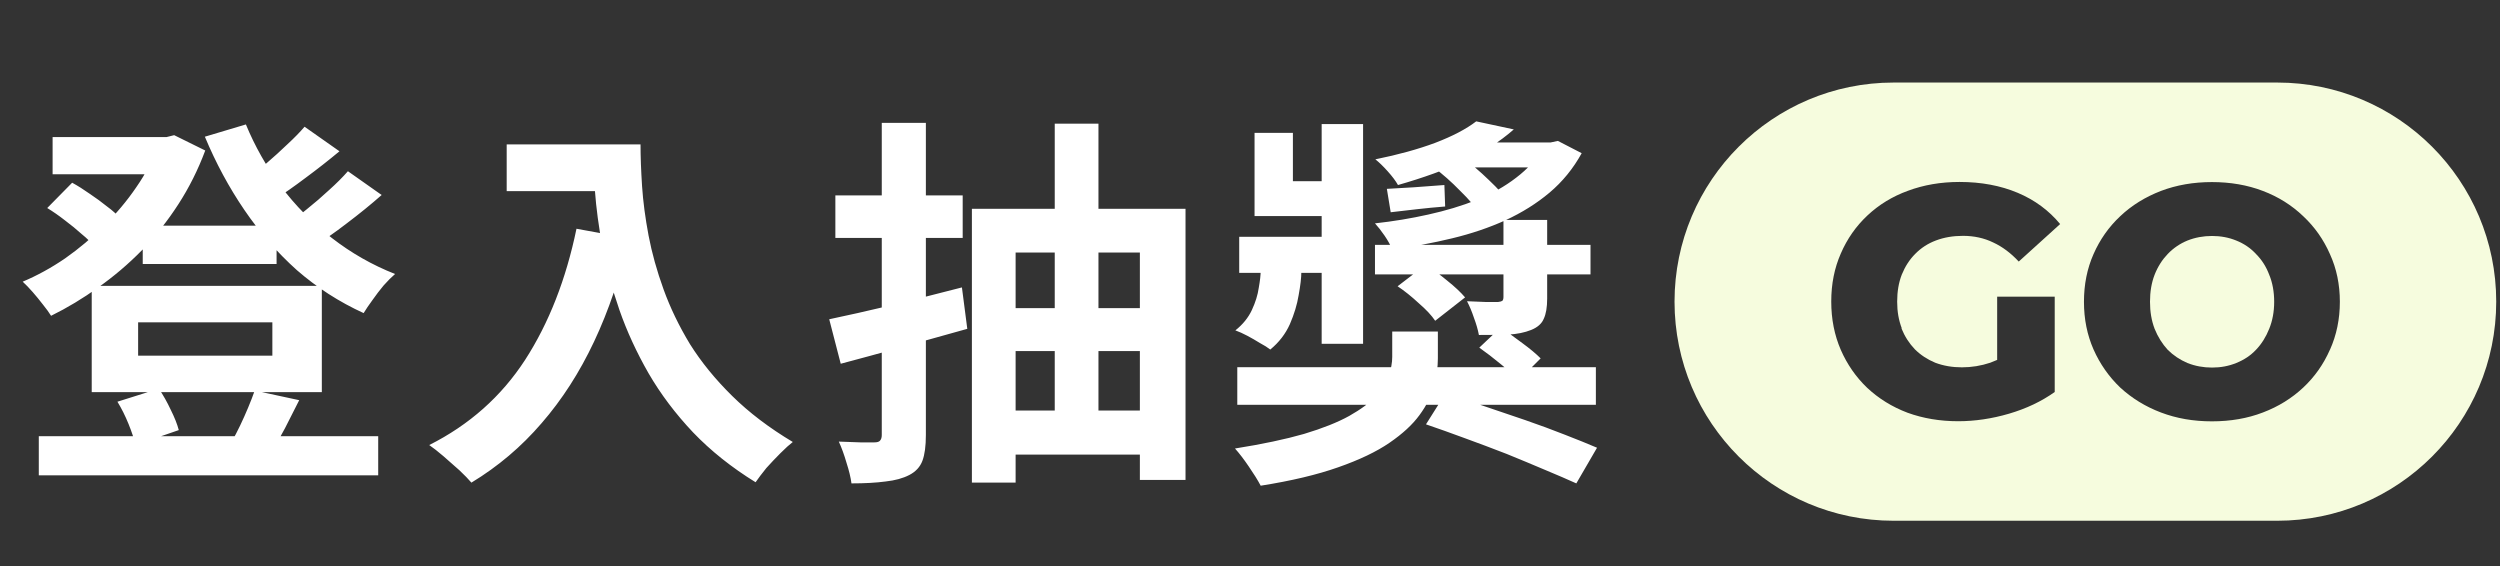
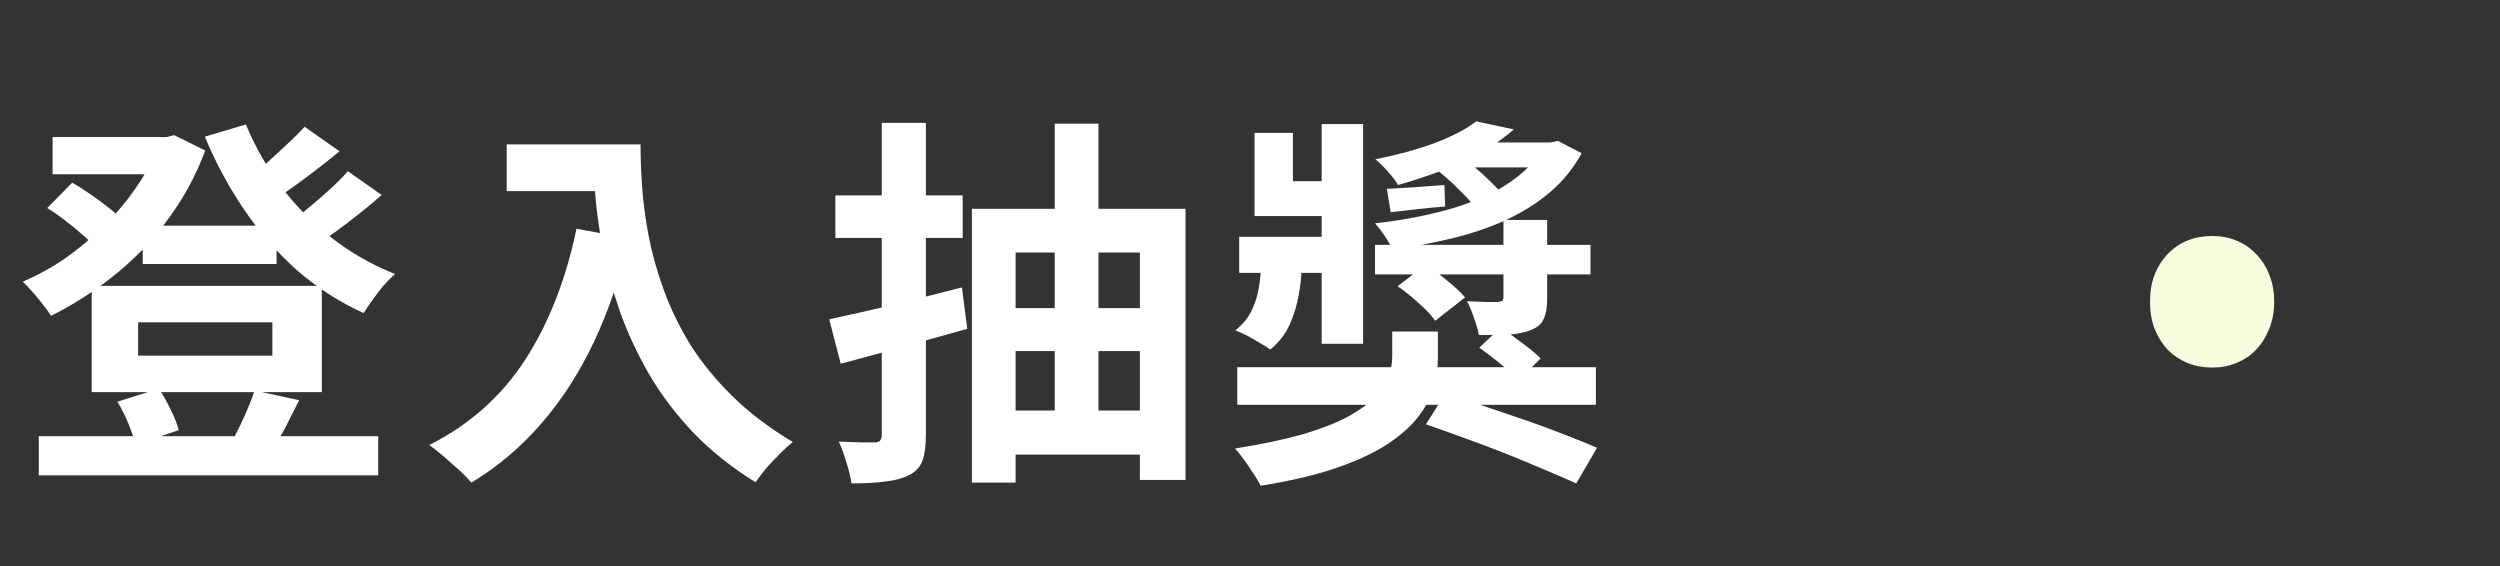
<svg xmlns="http://www.w3.org/2000/svg" width="212" height="48" viewBox="0 0 212 48" fill="none">
  <rect x="0" y="0" width="212" height="48" fill="#333333" stroke="none" />
-   <path d="M12.104 19.137H23.454V22.39H12.104V19.137ZM3.29 36.992H32.072V40.309H3.29V36.992ZM4.461 11.625H14.543V14.78H4.461V11.625ZM13.404 11.625H14.12L14.77 11.462L17.405 12.763C16.798 14.389 16.039 15.907 15.128 17.316C14.217 18.726 13.188 20.026 12.039 21.219C10.889 22.39 9.653 23.441 8.331 24.373C7.03 25.306 5.697 26.108 4.331 26.78C4.157 26.498 3.93 26.184 3.648 25.837C3.366 25.468 3.073 25.111 2.77 24.764C2.466 24.417 2.184 24.124 1.924 23.886C3.16 23.365 4.363 22.704 5.534 21.902C6.705 21.078 7.8 20.157 8.819 19.137C9.859 18.118 10.77 17.034 11.551 15.885C12.353 14.736 12.971 13.544 13.404 12.308V11.625ZM20.852 10.552C21.611 12.395 22.597 14.14 23.811 15.788C25.047 17.436 26.489 18.899 28.137 20.178C29.785 21.457 31.573 22.476 33.503 23.235C33.2 23.495 32.874 23.821 32.528 24.211C32.202 24.601 31.888 25.013 31.584 25.447C31.281 25.859 31.032 26.227 30.836 26.552C28.755 25.599 26.869 24.384 25.177 22.91C23.508 21.414 22.023 19.712 20.722 17.804C19.421 15.896 18.304 13.825 17.372 11.592L20.852 10.552ZM4.005 17.641L6.119 15.495C6.596 15.755 7.095 16.07 7.615 16.438C8.136 16.785 8.624 17.143 9.079 17.511C9.556 17.858 9.935 18.205 10.217 18.552L8.006 20.926C7.746 20.579 7.388 20.221 6.932 19.853C6.499 19.463 6.022 19.072 5.501 18.682C5.003 18.292 4.504 17.945 4.005 17.641ZM25.828 10.747L28.787 12.828C27.877 13.587 26.923 14.335 25.925 15.072C24.95 15.809 24.05 16.438 23.226 16.959L20.917 15.137C21.437 14.769 22.001 14.335 22.608 13.836C23.215 13.316 23.801 12.785 24.364 12.243C24.95 11.701 25.438 11.202 25.828 10.747ZM29.503 14.519L32.365 16.536C31.454 17.338 30.468 18.14 29.405 18.942C28.365 19.744 27.411 20.406 26.543 20.926L24.202 19.105C24.787 18.715 25.394 18.259 26.023 17.739C26.674 17.219 27.302 16.677 27.909 16.113C28.538 15.549 29.069 15.018 29.503 14.519ZM11.713 27.333V30.163H23.096V27.333H11.713ZM7.778 24.244H27.291V33.252H7.778V24.244ZM9.957 34.065L13.47 32.959C13.838 33.502 14.174 34.098 14.478 34.748C14.803 35.399 15.03 35.973 15.161 36.472L11.486 37.74C11.377 37.242 11.182 36.645 10.9 35.952C10.618 35.258 10.304 34.629 9.957 34.065ZM21.6 33.122L25.373 33.935C24.961 34.759 24.559 35.55 24.169 36.309C23.779 37.046 23.421 37.675 23.096 38.196L19.649 37.447C19.887 37.036 20.126 36.58 20.364 36.082C20.603 35.583 20.83 35.073 21.047 34.553C21.264 34.033 21.448 33.556 21.6 33.122ZM42.967 12.243H52.203V16.21H42.967V12.243ZM50.285 12.243H54.317C54.317 13.284 54.361 14.465 54.447 15.788C54.534 17.089 54.718 18.487 55 19.983C55.282 21.457 55.705 22.975 56.269 24.536C56.833 26.097 57.581 27.648 58.513 29.187C59.467 30.705 60.659 32.168 62.09 33.577C63.521 34.987 65.234 36.288 67.229 37.48C66.947 37.697 66.6 38.011 66.188 38.423C65.776 38.835 65.375 39.258 64.985 39.691C64.616 40.147 64.313 40.548 64.074 40.895C62.036 39.637 60.269 38.228 58.773 36.667C57.277 35.084 56.019 33.415 55 31.659C53.981 29.881 53.157 28.092 52.529 26.292C51.9 24.471 51.423 22.704 51.098 20.991C50.773 19.257 50.556 17.641 50.447 16.145C50.339 14.649 50.285 13.348 50.285 12.243ZM48.886 19.398L53.342 20.211C52.605 23.42 51.618 26.336 50.382 28.959C49.146 31.583 47.661 33.892 45.927 35.886C44.214 37.881 42.23 39.562 39.975 40.927C39.737 40.645 39.401 40.299 38.967 39.887C38.533 39.496 38.078 39.095 37.601 38.683C37.146 38.293 36.745 37.979 36.398 37.74C39.802 36.027 42.512 33.621 44.528 30.52C46.545 27.398 47.997 23.691 48.886 19.398ZM70.318 27.073C71.771 26.769 73.506 26.379 75.522 25.902C77.538 25.403 79.555 24.894 81.571 24.373L82.026 27.886C80.183 28.406 78.319 28.927 76.433 29.447C74.568 29.967 72.855 30.433 71.294 30.846L70.318 27.073ZM70.839 16.568H81.636V20.178H70.839V16.568ZM74.774 10.421H78.514V36.895C78.514 37.827 78.416 38.553 78.221 39.074C78.026 39.594 77.658 39.995 77.115 40.277C76.573 40.559 75.901 40.743 75.099 40.83C74.297 40.938 73.332 40.992 72.205 40.992C72.14 40.494 71.999 39.908 71.782 39.236C71.587 38.564 71.37 37.968 71.131 37.447C71.76 37.469 72.367 37.491 72.953 37.513C73.538 37.513 73.939 37.513 74.156 37.513C74.373 37.513 74.525 37.469 74.611 37.383C74.72 37.274 74.774 37.111 74.774 36.895V10.421ZM82.417 17.706H100.532V40.7H96.661V21.414H86.124V40.927H82.417V17.706ZM84.726 26.13H97.735V29.772H84.726V26.13ZM84.856 34.813H97.832V38.553H84.856V34.813ZM89.442 10.486H93.149V37.09H89.442V10.486ZM104.922 31.138H135.33V34.325H104.922V31.138ZM125.444 29.48L127.232 27.788C127.818 28.157 128.436 28.591 129.086 29.089C129.737 29.566 130.257 30 130.647 30.39L128.761 32.276C128.414 31.864 127.915 31.398 127.265 30.878C126.636 30.358 126.029 29.892 125.444 29.48ZM116.598 20.764H134.875V23.268H116.598V20.764ZM127.493 18.65H131.2V25.317C131.2 26.054 131.103 26.628 130.907 27.04C130.734 27.452 130.376 27.767 129.834 27.983C129.292 28.2 128.653 28.33 127.915 28.374C127.2 28.395 126.365 28.406 125.411 28.406C125.324 27.951 125.183 27.463 124.988 26.943C124.815 26.422 124.62 25.956 124.403 25.544C124.945 25.566 125.476 25.588 125.997 25.609C126.517 25.609 126.864 25.609 127.037 25.609C127.211 25.588 127.33 25.555 127.395 25.512C127.46 25.447 127.493 25.338 127.493 25.187V18.65ZM105.085 20.081H114.191V23.138H105.085V20.081ZM112.077 10.519H115.589V29.154H112.077V10.519ZM106.386 11.267H109.638V15.365H114.093V18.324H106.386V11.267ZM118.516 24.276L120.891 22.455C121.476 22.823 122.083 23.268 122.712 23.788C123.362 24.308 123.872 24.785 124.24 25.219L121.704 27.203C121.4 26.748 120.934 26.249 120.305 25.707C119.698 25.143 119.102 24.666 118.516 24.276ZM121.574 14.194L123.98 13.348C124.717 13.869 125.476 14.508 126.257 15.267C127.037 16.005 127.644 16.677 128.078 17.284L125.509 18.162C125.14 17.576 124.576 16.915 123.818 16.178C123.08 15.419 122.332 14.758 121.574 14.194ZM130.875 12.08H131.493L132.111 11.95L134.127 12.991C133.412 14.292 132.501 15.408 131.395 16.34C130.311 17.251 129.064 18.032 127.655 18.682C126.268 19.311 124.761 19.82 123.135 20.211C121.53 20.601 119.839 20.915 118.061 21.154C117.909 20.785 117.693 20.395 117.411 19.983C117.129 19.571 116.858 19.224 116.598 18.942C118.159 18.769 119.666 18.52 121.118 18.194C122.593 17.869 123.958 17.457 125.216 16.959C126.495 16.438 127.612 15.809 128.566 15.072C129.541 14.335 130.311 13.479 130.875 12.503V12.08ZM125.183 10.291L128.371 10.974C127.156 12.037 125.747 12.937 124.143 13.674C122.538 14.411 120.674 15.083 118.549 15.69C118.354 15.343 118.061 14.953 117.671 14.519C117.281 14.086 116.934 13.75 116.63 13.511C118.56 13.121 120.251 12.655 121.704 12.113C123.178 11.549 124.338 10.942 125.183 10.291ZM124.403 12.08H131.818V14.194H121.508L124.403 12.08ZM106.906 21.414H110.353V23.073C110.353 23.55 110.277 24.2 110.126 25.024C109.996 25.826 109.746 26.65 109.378 27.496C109.009 28.32 108.456 29.035 107.719 29.642C107.502 29.469 107.209 29.284 106.841 29.089C106.494 28.872 106.136 28.666 105.768 28.471C105.399 28.276 105.063 28.125 104.759 28.016C105.388 27.517 105.854 26.943 106.158 26.292C106.461 25.642 106.657 25.013 106.743 24.406C106.852 23.799 106.906 23.311 106.906 22.943V21.414ZM118.061 28.114H121.931V30.39C121.931 31.127 121.823 31.908 121.606 32.732C121.389 33.556 120.977 34.38 120.37 35.203C119.785 36.006 118.939 36.786 117.833 37.545C116.728 38.304 115.275 38.998 113.475 39.627C111.698 40.255 109.508 40.776 106.906 41.188C106.667 40.732 106.331 40.19 105.898 39.562C105.486 38.954 105.096 38.445 104.727 38.033C107.047 37.664 108.998 37.252 110.581 36.797C112.164 36.32 113.443 35.811 114.419 35.269C115.416 34.705 116.175 34.141 116.695 33.577C117.216 32.992 117.573 32.417 117.768 31.854C117.964 31.29 118.061 30.759 118.061 30.26V28.114ZM120.923 35.984L122.582 33.35C123.557 33.653 124.631 34.011 125.801 34.423C126.972 34.813 128.154 35.214 129.346 35.626C130.539 36.038 131.655 36.45 132.696 36.862C133.759 37.274 134.669 37.643 135.428 37.968L133.672 40.992C132.956 40.667 132.078 40.288 131.037 39.854C130.018 39.42 128.924 38.965 127.753 38.488C126.582 38.033 125.4 37.588 124.208 37.155C123.037 36.721 121.942 36.331 120.923 35.984ZM117.606 16.015C118.321 15.972 119.069 15.929 119.85 15.885C120.652 15.82 121.53 15.755 122.484 15.69L122.549 17.511C121.725 17.576 120.934 17.652 120.175 17.739C119.416 17.826 118.668 17.913 117.931 17.999L117.606 16.015Z" fill="white" />
+   <path d="M12.104 19.137H23.454V22.39H12.104V19.137ZM3.29 36.992H32.072V40.309H3.29V36.992ZM4.461 11.625H14.543V14.78H4.461V11.625ZM13.404 11.625H14.12L14.77 11.462L17.405 12.763C16.798 14.389 16.039 15.907 15.128 17.316C14.217 18.726 13.188 20.026 12.039 21.219C10.889 22.39 9.653 23.441 8.331 24.373C7.03 25.306 5.697 26.108 4.331 26.78C4.157 26.498 3.93 26.184 3.648 25.837C3.366 25.468 3.073 25.111 2.77 24.764C2.466 24.417 2.184 24.124 1.924 23.886C3.16 23.365 4.363 22.704 5.534 21.902C6.705 21.078 7.8 20.157 8.819 19.137C9.859 18.118 10.77 17.034 11.551 15.885C12.353 14.736 12.971 13.544 13.404 12.308V11.625ZM20.852 10.552C21.611 12.395 22.597 14.14 23.811 15.788C25.047 17.436 26.489 18.899 28.137 20.178C29.785 21.457 31.573 22.476 33.503 23.235C33.2 23.495 32.874 23.821 32.528 24.211C32.202 24.601 31.888 25.013 31.584 25.447C31.281 25.859 31.032 26.227 30.836 26.552C28.755 25.599 26.869 24.384 25.177 22.91C23.508 21.414 22.023 19.712 20.722 17.804C19.421 15.896 18.304 13.825 17.372 11.592L20.852 10.552ZM4.005 17.641L6.119 15.495C6.596 15.755 7.095 16.07 7.615 16.438C8.136 16.785 8.624 17.143 9.079 17.511C9.556 17.858 9.935 18.205 10.217 18.552L8.006 20.926C7.746 20.579 7.388 20.221 6.932 19.853C6.499 19.463 6.022 19.072 5.501 18.682C5.003 18.292 4.504 17.945 4.005 17.641ZM25.828 10.747L28.787 12.828C27.877 13.587 26.923 14.335 25.925 15.072C24.95 15.809 24.05 16.438 23.226 16.959L20.917 15.137C21.437 14.769 22.001 14.335 22.608 13.836C24.95 11.701 25.438 11.202 25.828 10.747ZM29.503 14.519L32.365 16.536C31.454 17.338 30.468 18.14 29.405 18.942C28.365 19.744 27.411 20.406 26.543 20.926L24.202 19.105C24.787 18.715 25.394 18.259 26.023 17.739C26.674 17.219 27.302 16.677 27.909 16.113C28.538 15.549 29.069 15.018 29.503 14.519ZM11.713 27.333V30.163H23.096V27.333H11.713ZM7.778 24.244H27.291V33.252H7.778V24.244ZM9.957 34.065L13.47 32.959C13.838 33.502 14.174 34.098 14.478 34.748C14.803 35.399 15.03 35.973 15.161 36.472L11.486 37.74C11.377 37.242 11.182 36.645 10.9 35.952C10.618 35.258 10.304 34.629 9.957 34.065ZM21.6 33.122L25.373 33.935C24.961 34.759 24.559 35.55 24.169 36.309C23.779 37.046 23.421 37.675 23.096 38.196L19.649 37.447C19.887 37.036 20.126 36.58 20.364 36.082C20.603 35.583 20.83 35.073 21.047 34.553C21.264 34.033 21.448 33.556 21.6 33.122ZM42.967 12.243H52.203V16.21H42.967V12.243ZM50.285 12.243H54.317C54.317 13.284 54.361 14.465 54.447 15.788C54.534 17.089 54.718 18.487 55 19.983C55.282 21.457 55.705 22.975 56.269 24.536C56.833 26.097 57.581 27.648 58.513 29.187C59.467 30.705 60.659 32.168 62.09 33.577C63.521 34.987 65.234 36.288 67.229 37.48C66.947 37.697 66.6 38.011 66.188 38.423C65.776 38.835 65.375 39.258 64.985 39.691C64.616 40.147 64.313 40.548 64.074 40.895C62.036 39.637 60.269 38.228 58.773 36.667C57.277 35.084 56.019 33.415 55 31.659C53.981 29.881 53.157 28.092 52.529 26.292C51.9 24.471 51.423 22.704 51.098 20.991C50.773 19.257 50.556 17.641 50.447 16.145C50.339 14.649 50.285 13.348 50.285 12.243ZM48.886 19.398L53.342 20.211C52.605 23.42 51.618 26.336 50.382 28.959C49.146 31.583 47.661 33.892 45.927 35.886C44.214 37.881 42.23 39.562 39.975 40.927C39.737 40.645 39.401 40.299 38.967 39.887C38.533 39.496 38.078 39.095 37.601 38.683C37.146 38.293 36.745 37.979 36.398 37.74C39.802 36.027 42.512 33.621 44.528 30.52C46.545 27.398 47.997 23.691 48.886 19.398ZM70.318 27.073C71.771 26.769 73.506 26.379 75.522 25.902C77.538 25.403 79.555 24.894 81.571 24.373L82.026 27.886C80.183 28.406 78.319 28.927 76.433 29.447C74.568 29.967 72.855 30.433 71.294 30.846L70.318 27.073ZM70.839 16.568H81.636V20.178H70.839V16.568ZM74.774 10.421H78.514V36.895C78.514 37.827 78.416 38.553 78.221 39.074C78.026 39.594 77.658 39.995 77.115 40.277C76.573 40.559 75.901 40.743 75.099 40.83C74.297 40.938 73.332 40.992 72.205 40.992C72.14 40.494 71.999 39.908 71.782 39.236C71.587 38.564 71.37 37.968 71.131 37.447C71.76 37.469 72.367 37.491 72.953 37.513C73.538 37.513 73.939 37.513 74.156 37.513C74.373 37.513 74.525 37.469 74.611 37.383C74.72 37.274 74.774 37.111 74.774 36.895V10.421ZM82.417 17.706H100.532V40.7H96.661V21.414H86.124V40.927H82.417V17.706ZM84.726 26.13H97.735V29.772H84.726V26.13ZM84.856 34.813H97.832V38.553H84.856V34.813ZM89.442 10.486H93.149V37.09H89.442V10.486ZM104.922 31.138H135.33V34.325H104.922V31.138ZM125.444 29.48L127.232 27.788C127.818 28.157 128.436 28.591 129.086 29.089C129.737 29.566 130.257 30 130.647 30.39L128.761 32.276C128.414 31.864 127.915 31.398 127.265 30.878C126.636 30.358 126.029 29.892 125.444 29.48ZM116.598 20.764H134.875V23.268H116.598V20.764ZM127.493 18.65H131.2V25.317C131.2 26.054 131.103 26.628 130.907 27.04C130.734 27.452 130.376 27.767 129.834 27.983C129.292 28.2 128.653 28.33 127.915 28.374C127.2 28.395 126.365 28.406 125.411 28.406C125.324 27.951 125.183 27.463 124.988 26.943C124.815 26.422 124.62 25.956 124.403 25.544C124.945 25.566 125.476 25.588 125.997 25.609C126.517 25.609 126.864 25.609 127.037 25.609C127.211 25.588 127.33 25.555 127.395 25.512C127.46 25.447 127.493 25.338 127.493 25.187V18.65ZM105.085 20.081H114.191V23.138H105.085V20.081ZM112.077 10.519H115.589V29.154H112.077V10.519ZM106.386 11.267H109.638V15.365H114.093V18.324H106.386V11.267ZM118.516 24.276L120.891 22.455C121.476 22.823 122.083 23.268 122.712 23.788C123.362 24.308 123.872 24.785 124.24 25.219L121.704 27.203C121.4 26.748 120.934 26.249 120.305 25.707C119.698 25.143 119.102 24.666 118.516 24.276ZM121.574 14.194L123.98 13.348C124.717 13.869 125.476 14.508 126.257 15.267C127.037 16.005 127.644 16.677 128.078 17.284L125.509 18.162C125.14 17.576 124.576 16.915 123.818 16.178C123.08 15.419 122.332 14.758 121.574 14.194ZM130.875 12.08H131.493L132.111 11.95L134.127 12.991C133.412 14.292 132.501 15.408 131.395 16.34C130.311 17.251 129.064 18.032 127.655 18.682C126.268 19.311 124.761 19.82 123.135 20.211C121.53 20.601 119.839 20.915 118.061 21.154C117.909 20.785 117.693 20.395 117.411 19.983C117.129 19.571 116.858 19.224 116.598 18.942C118.159 18.769 119.666 18.52 121.118 18.194C122.593 17.869 123.958 17.457 125.216 16.959C126.495 16.438 127.612 15.809 128.566 15.072C129.541 14.335 130.311 13.479 130.875 12.503V12.08ZM125.183 10.291L128.371 10.974C127.156 12.037 125.747 12.937 124.143 13.674C122.538 14.411 120.674 15.083 118.549 15.69C118.354 15.343 118.061 14.953 117.671 14.519C117.281 14.086 116.934 13.75 116.63 13.511C118.56 13.121 120.251 12.655 121.704 12.113C123.178 11.549 124.338 10.942 125.183 10.291ZM124.403 12.08H131.818V14.194H121.508L124.403 12.08ZM106.906 21.414H110.353V23.073C110.353 23.55 110.277 24.2 110.126 25.024C109.996 25.826 109.746 26.65 109.378 27.496C109.009 28.32 108.456 29.035 107.719 29.642C107.502 29.469 107.209 29.284 106.841 29.089C106.494 28.872 106.136 28.666 105.768 28.471C105.399 28.276 105.063 28.125 104.759 28.016C105.388 27.517 105.854 26.943 106.158 26.292C106.461 25.642 106.657 25.013 106.743 24.406C106.852 23.799 106.906 23.311 106.906 22.943V21.414ZM118.061 28.114H121.931V30.39C121.931 31.127 121.823 31.908 121.606 32.732C121.389 33.556 120.977 34.38 120.37 35.203C119.785 36.006 118.939 36.786 117.833 37.545C116.728 38.304 115.275 38.998 113.475 39.627C111.698 40.255 109.508 40.776 106.906 41.188C106.667 40.732 106.331 40.19 105.898 39.562C105.486 38.954 105.096 38.445 104.727 38.033C107.047 37.664 108.998 37.252 110.581 36.797C112.164 36.32 113.443 35.811 114.419 35.269C115.416 34.705 116.175 34.141 116.695 33.577C117.216 32.992 117.573 32.417 117.768 31.854C117.964 31.29 118.061 30.759 118.061 30.26V28.114ZM120.923 35.984L122.582 33.35C123.557 33.653 124.631 34.011 125.801 34.423C126.972 34.813 128.154 35.214 129.346 35.626C130.539 36.038 131.655 36.45 132.696 36.862C133.759 37.274 134.669 37.643 135.428 37.968L133.672 40.992C132.956 40.667 132.078 40.288 131.037 39.854C130.018 39.42 128.924 38.965 127.753 38.488C126.582 38.033 125.4 37.588 124.208 37.155C123.037 36.721 121.942 36.331 120.923 35.984ZM117.606 16.015C118.321 15.972 119.069 15.929 119.85 15.885C120.652 15.82 121.53 15.755 122.484 15.69L122.549 17.511C121.725 17.576 120.934 17.652 120.175 17.739C119.416 17.826 118.668 17.913 117.931 17.999L117.606 16.015Z" fill="white" />
  <path d="M191.31 21.54C190.85 21.04 190.29 20.66 189.64 20.4C189.01 20.14 188.32 20.01 187.58 20.01C186.84 20.01 186.14 20.14 185.49 20.4C184.86 20.66 184.3 21.04 183.82 21.54C183.36 22.02 182.98 22.61 182.71 23.3C182.45 23.97 182.32 24.73 182.32 25.59C182.32 26.45 182.45 27.19 182.71 27.88C182.99 28.57 183.36 29.16 183.82 29.66C184.3 30.14 184.86 30.51 185.49 30.78C186.14 31.04 186.84 31.17 187.58 31.17C188.32 31.17 189.01 31.04 189.64 30.78C190.29 30.52 190.85 30.15 191.31 29.66C191.79 29.16 192.16 28.56 192.43 27.88C192.71 27.19 192.85 26.43 192.85 25.59C192.85 24.75 192.71 23.97 192.43 23.3C192.17 22.61 191.8 22.03 191.31 21.54Z" fill="#F6FCDE" />
-   <path d="M193.11 7H160.58C150.32 7 142 15.32 142 25.58C142 35.84 150.32 44.16 160.58 44.16H193.1C203.36 44.16 211.68 35.84 211.68 25.58C211.68 15.32 203.37 7 193.11 7ZM161.24 27.84C161.52 28.53 161.9 29.12 162.38 29.62C162.86 30.1 163.44 30.48 164.11 30.76C164.8 31.02 165.55 31.15 166.37 31.15C167.19 31.15 167.99 31.02 168.77 30.76C168.96 30.69 169.16 30.61 169.36 30.52V25.16H174.24V33.24C173.12 34.04 171.83 34.65 170.37 35.08C168.9 35.51 167.46 35.72 166.05 35.72C164.51 35.72 163.08 35.48 161.76 35C160.44 34.5 159.3 33.79 158.33 32.88C157.38 31.97 156.64 30.9 156.1 29.67C155.56 28.42 155.29 27.06 155.29 25.57C155.29 24.08 155.56 22.73 156.1 21.5C156.64 20.25 157.39 19.18 158.36 18.27C159.33 17.36 160.47 16.66 161.79 16.18C163.13 15.68 164.59 15.43 166.17 15.43C168.01 15.43 169.65 15.74 171.1 16.35C172.55 16.96 173.75 17.85 174.7 19L171.19 22.18C170.52 21.46 169.8 20.92 169.02 20.56C168.26 20.19 167.4 20 166.46 20C165.62 20 164.86 20.13 164.17 20.39C163.48 20.65 162.9 21.03 162.41 21.53C161.93 22.01 161.55 22.6 161.27 23.29C161.01 23.96 160.88 24.72 160.88 25.58C160.88 26.44 161.01 27.15 161.27 27.84H161.24ZM197.58 29.65C197.04 30.88 196.29 31.95 195.32 32.86C194.35 33.77 193.21 34.48 191.89 34.98C190.59 35.48 189.15 35.73 187.57 35.73C185.99 35.73 184.57 35.48 183.25 34.98C181.93 34.48 180.78 33.77 179.79 32.86C178.82 31.93 178.07 30.85 177.53 29.63C176.99 28.4 176.72 27.06 176.72 25.59C176.72 24.12 176.99 22.77 177.53 21.55C178.07 20.32 178.82 19.25 179.79 18.34C180.77 17.41 181.93 16.7 183.25 16.19C184.57 15.69 186.01 15.44 187.57 15.44C189.13 15.44 190.59 15.69 191.89 16.19C193.21 16.69 194.35 17.41 195.32 18.34C196.29 19.25 197.04 20.32 197.58 21.55C198.14 22.78 198.42 24.12 198.42 25.59C198.42 27.06 198.14 28.41 197.58 29.66V29.65Z" fill="#F6FCDE" />
</svg>